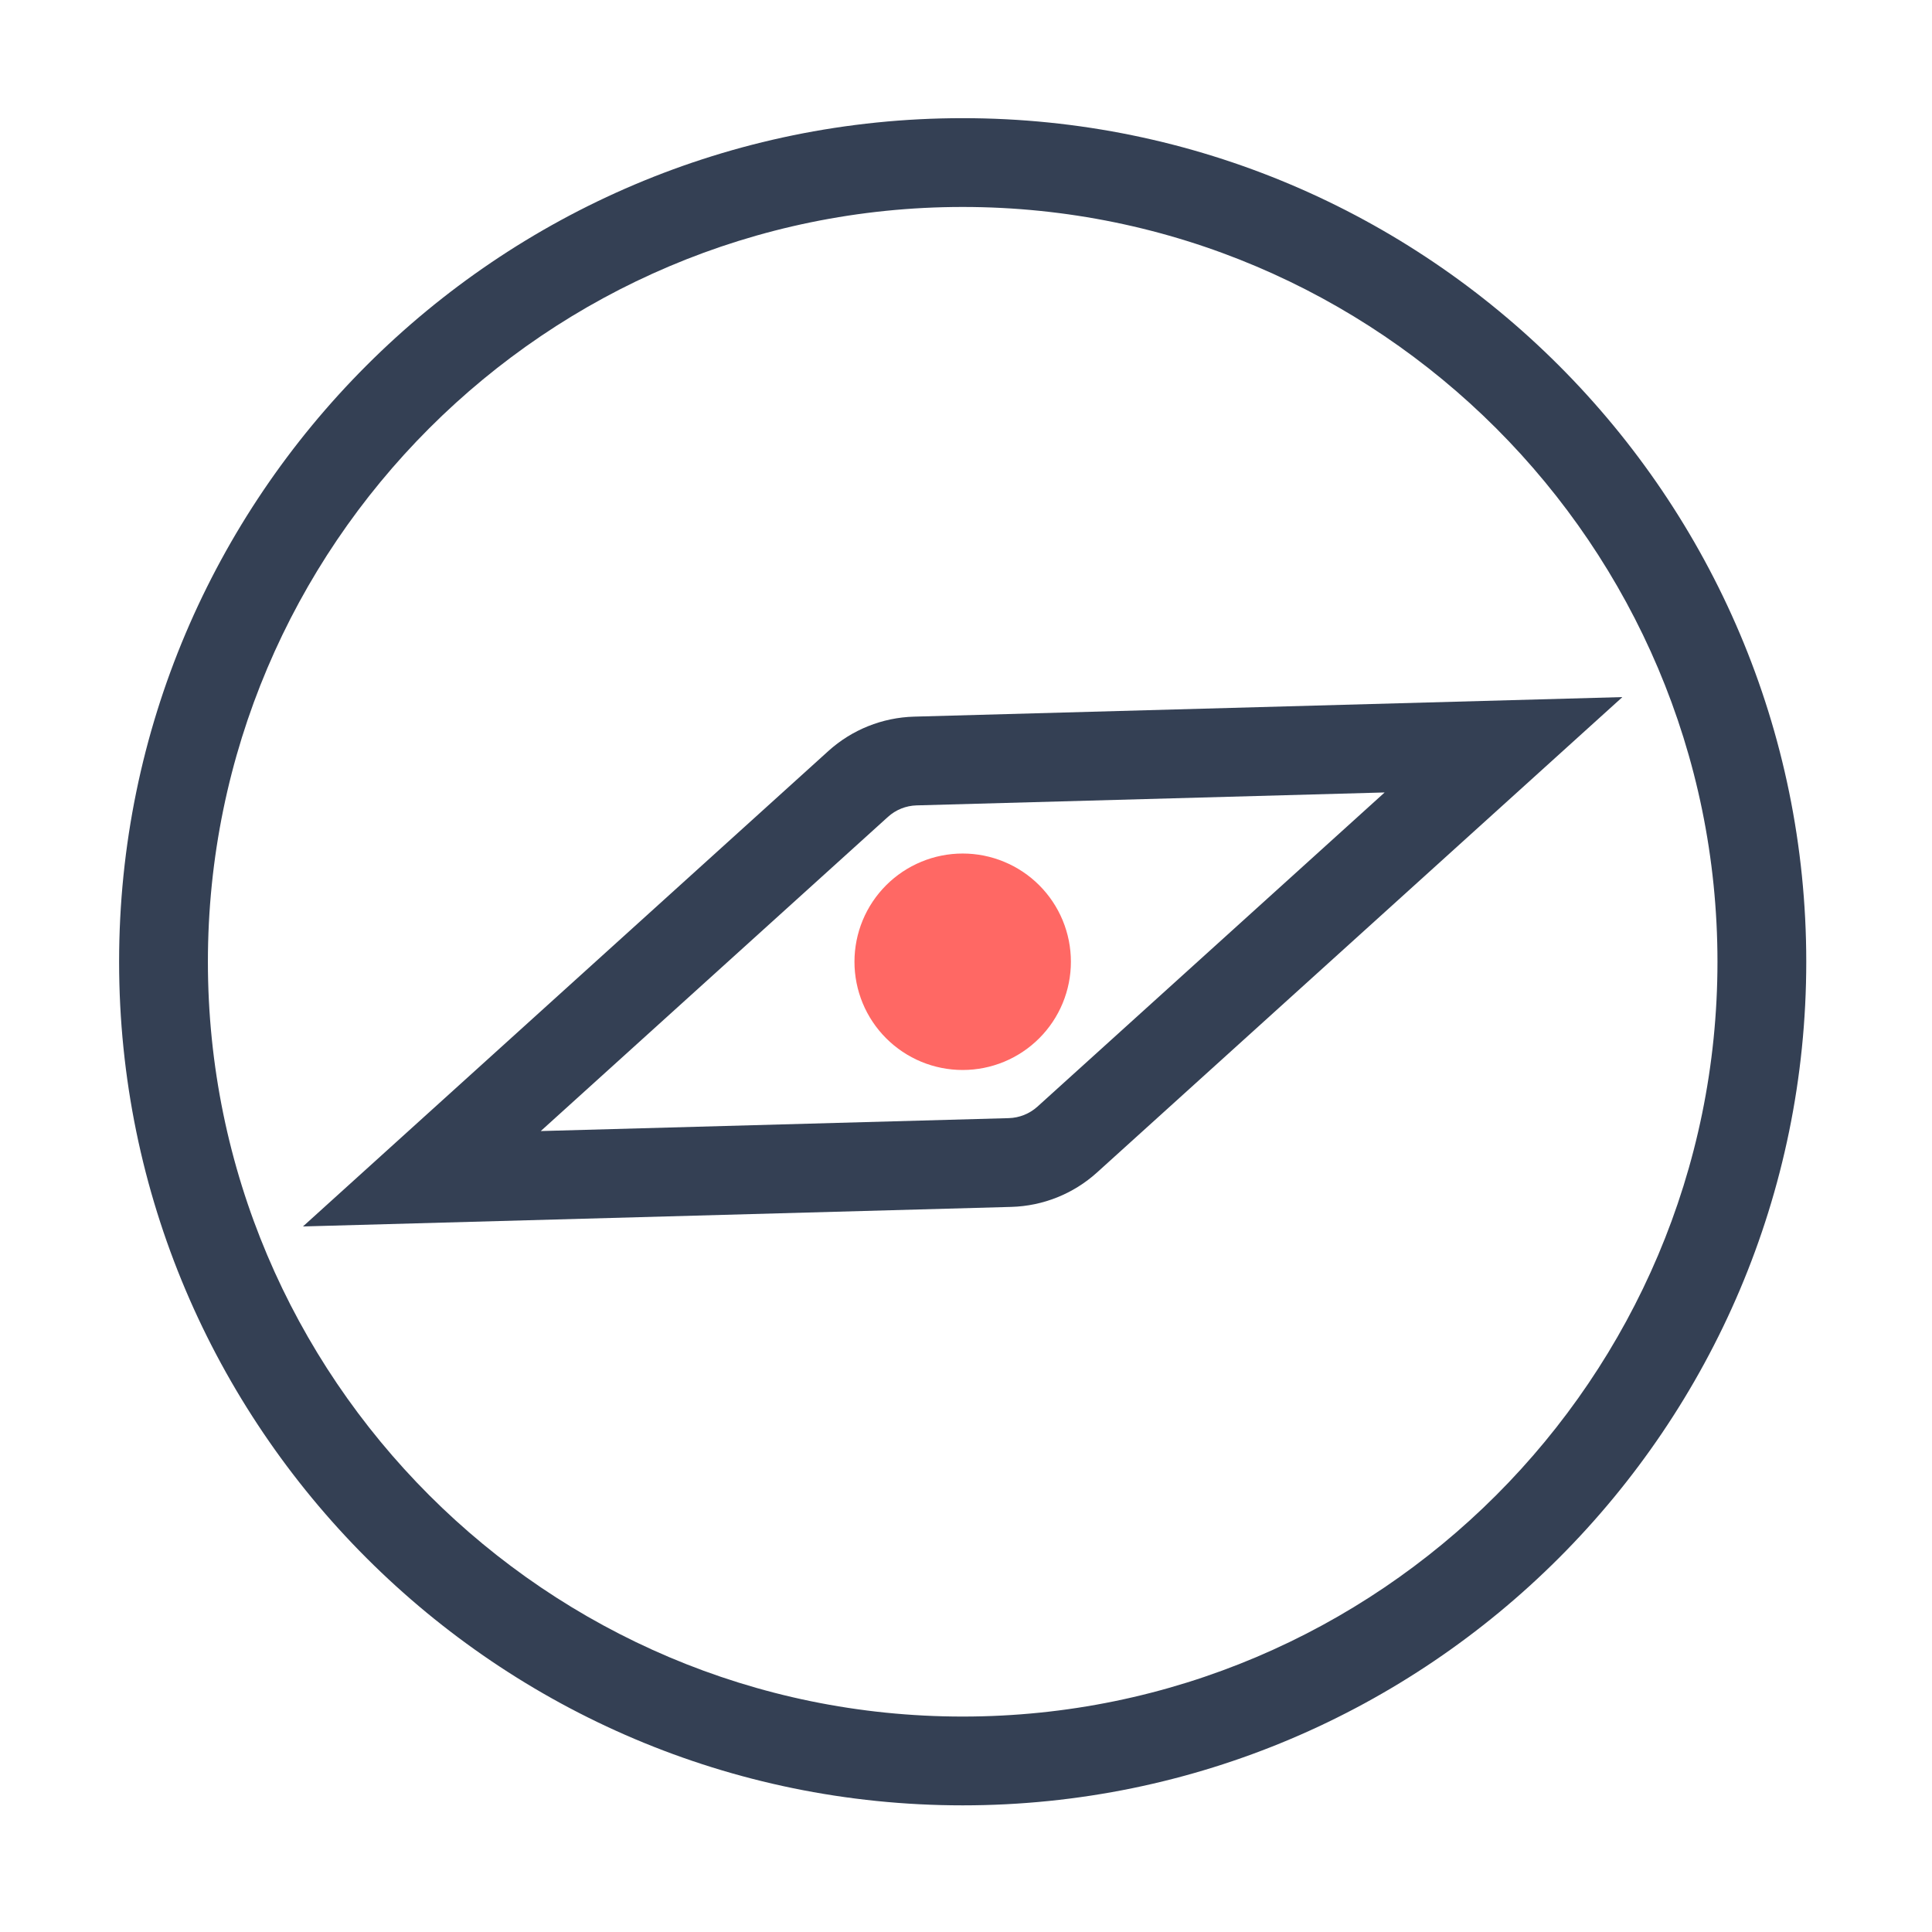
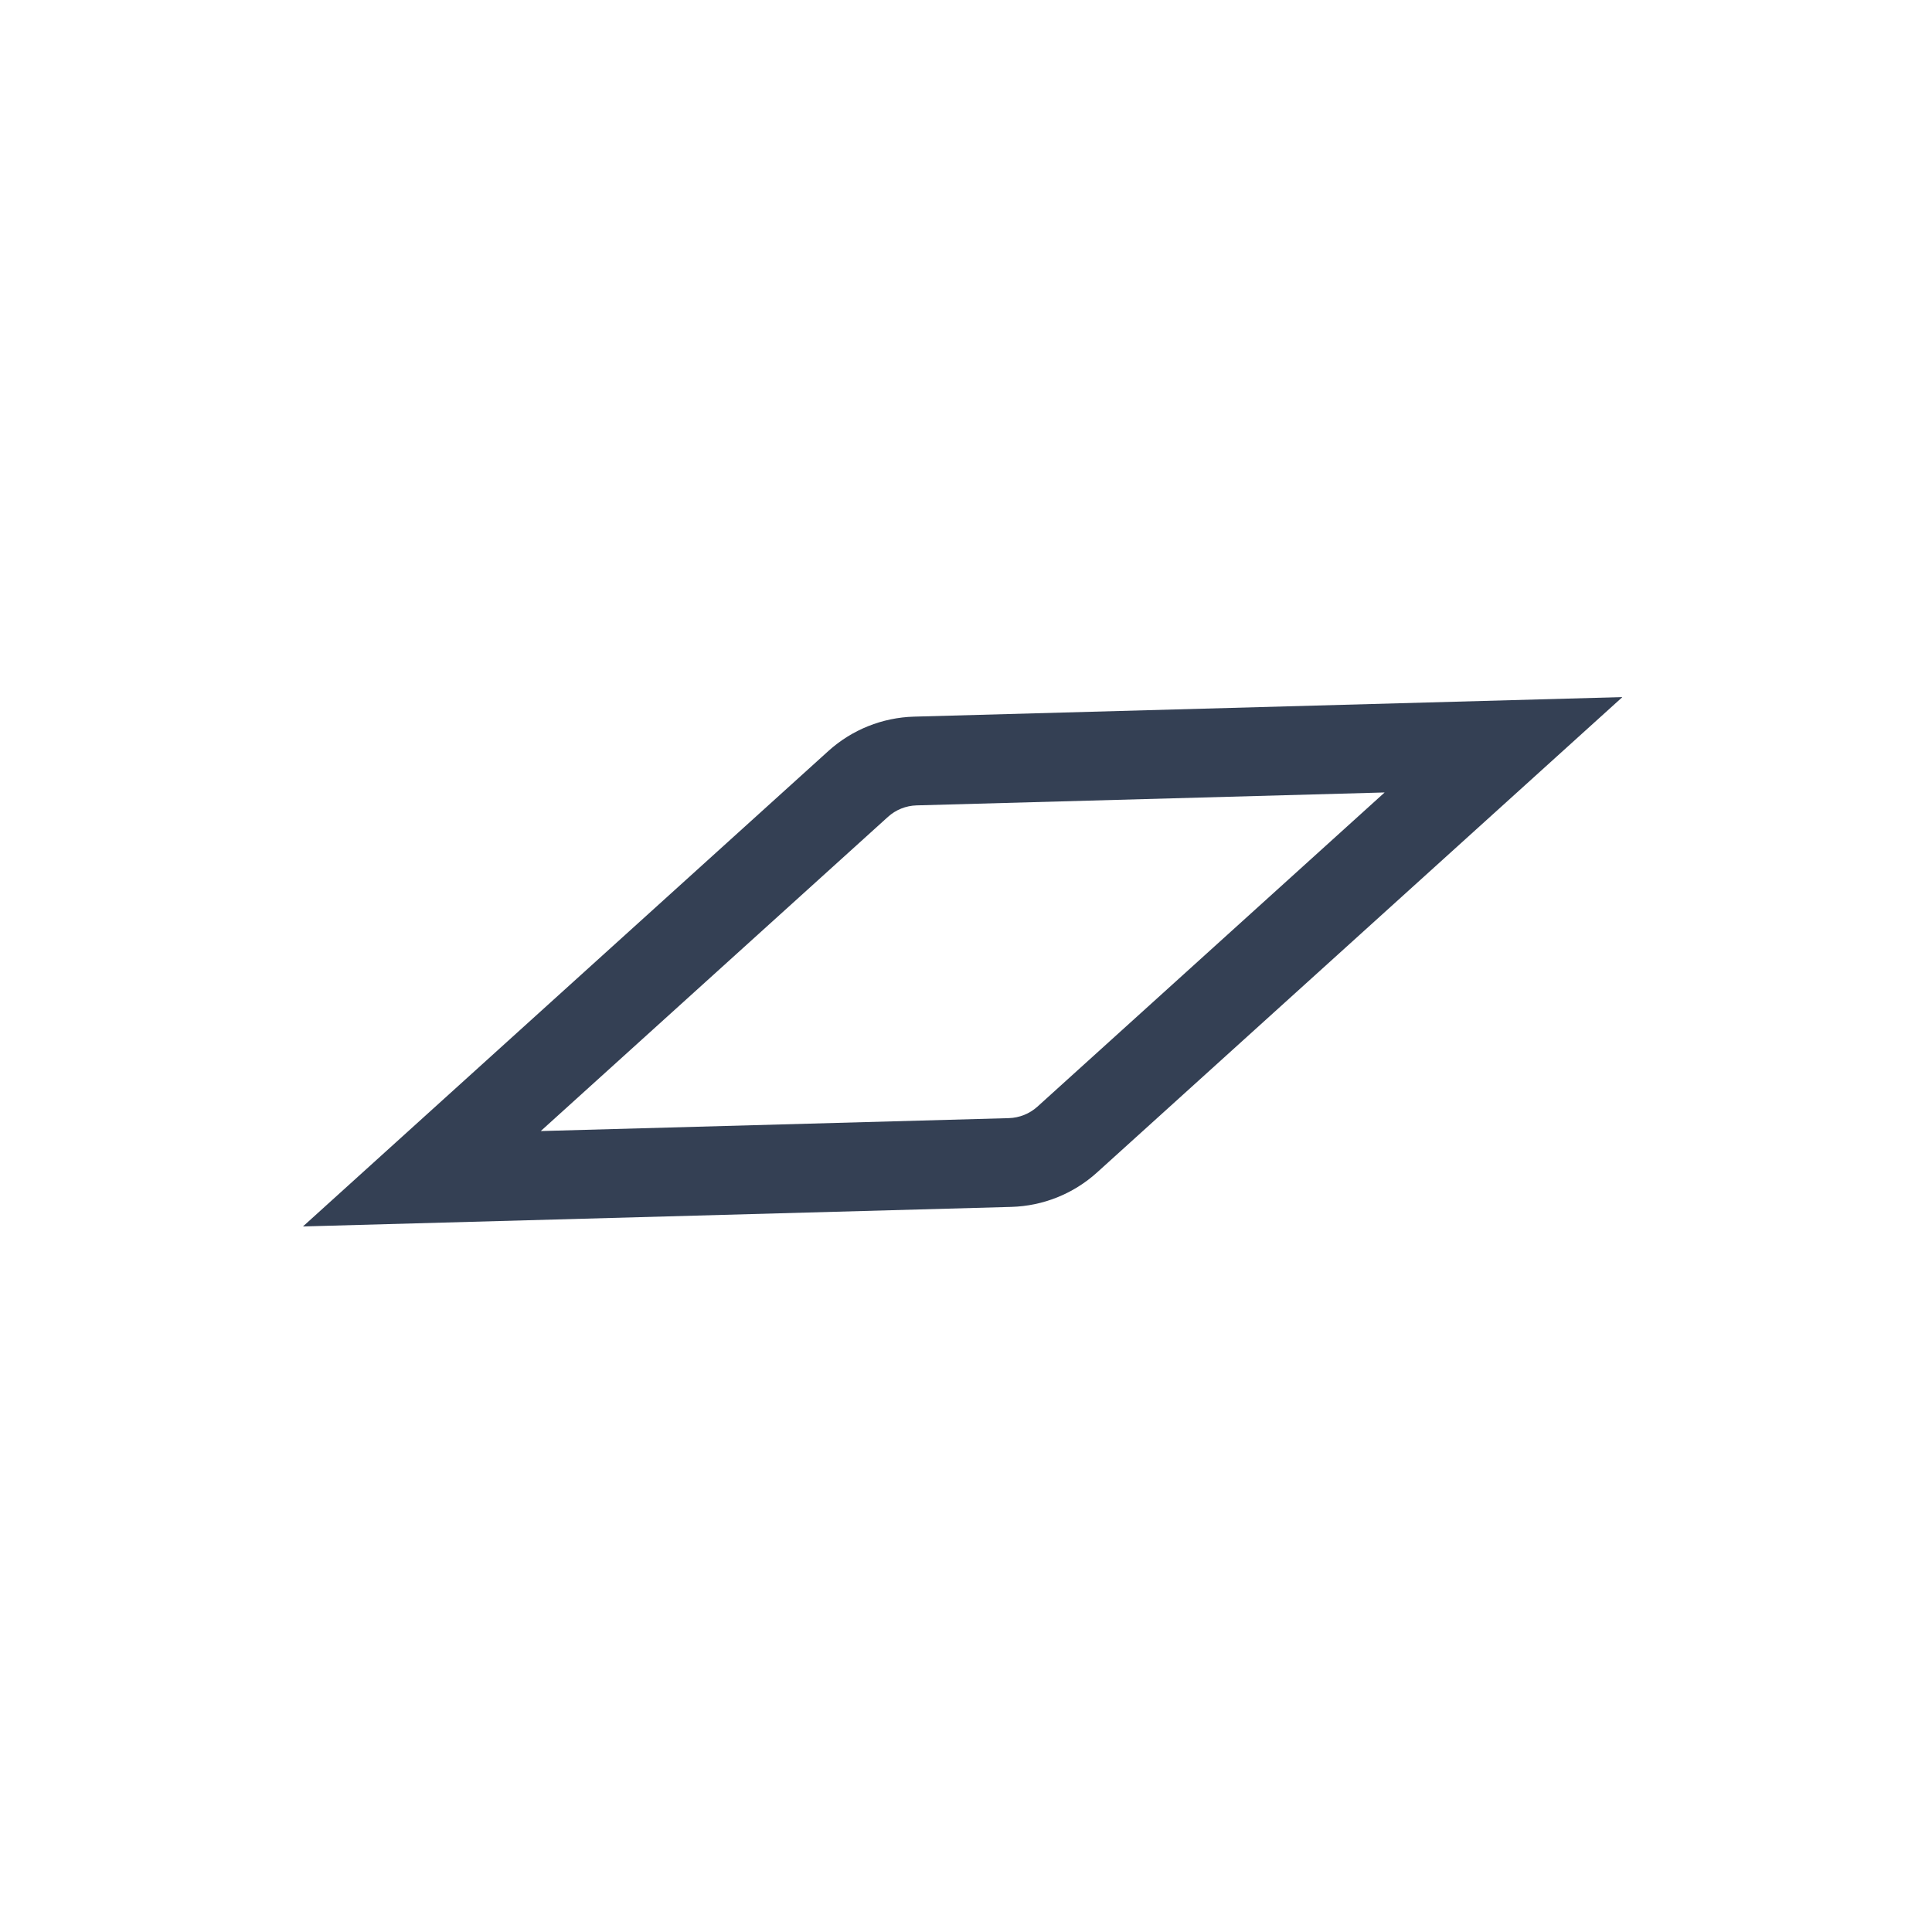
<svg xmlns="http://www.w3.org/2000/svg" width="74" height="74" viewBox="0 0 74 74" fill="none">
-   <path d="M36.873 4.526C19.057 4.526 4.562 19.021 4.562 36.838C4.562 54.654 19.057 69.149 36.873 69.149C54.69 69.149 69.184 54.654 69.184 36.838C69.184 19.021 54.69 4.526 36.873 4.526ZM36.873 65.748C20.932 65.748 7.963 52.779 7.963 36.838C7.963 20.896 20.932 7.927 36.873 7.927C52.815 7.927 65.783 20.896 65.783 36.838C65.783 52.779 52.815 65.748 36.873 65.748Z" fill="#344054" />
  <path d="M35.011 27.449C33.796 27.483 32.632 27.949 31.73 28.764L11.604 46.976L38.735 46.227C39.951 46.193 41.115 45.726 42.017 44.91L62.142 26.7L35.011 27.449ZM39.736 42.387C39.435 42.659 39.046 42.815 38.64 42.827L20.712 43.322L34.011 31.288C34.312 31.015 34.7 30.86 35.106 30.848L53.035 30.353L39.736 42.387Z" fill="#344054" />
-   <path d="M32.728 36.838C32.728 37.382 32.835 37.921 33.043 38.424C33.251 38.927 33.557 39.384 33.942 39.769C34.327 40.154 34.784 40.459 35.287 40.668C35.789 40.876 36.329 40.983 36.873 40.983C37.417 40.983 37.956 40.876 38.459 40.668C38.962 40.459 39.419 40.154 39.804 39.769C40.189 39.384 40.495 38.927 40.703 38.424C40.911 37.921 41.018 37.382 41.018 36.838C41.018 36.293 40.911 35.754 40.703 35.251C40.495 34.748 40.189 34.291 39.804 33.906C39.419 33.521 38.962 33.216 38.459 33.008C37.956 32.799 37.417 32.692 36.873 32.692C36.329 32.692 35.789 32.799 35.287 33.008C34.784 33.216 34.327 33.521 33.942 33.906C33.557 34.291 33.251 34.748 33.043 35.251C32.835 35.754 32.728 36.293 32.728 36.838Z" fill="#FF6864" />
</svg>